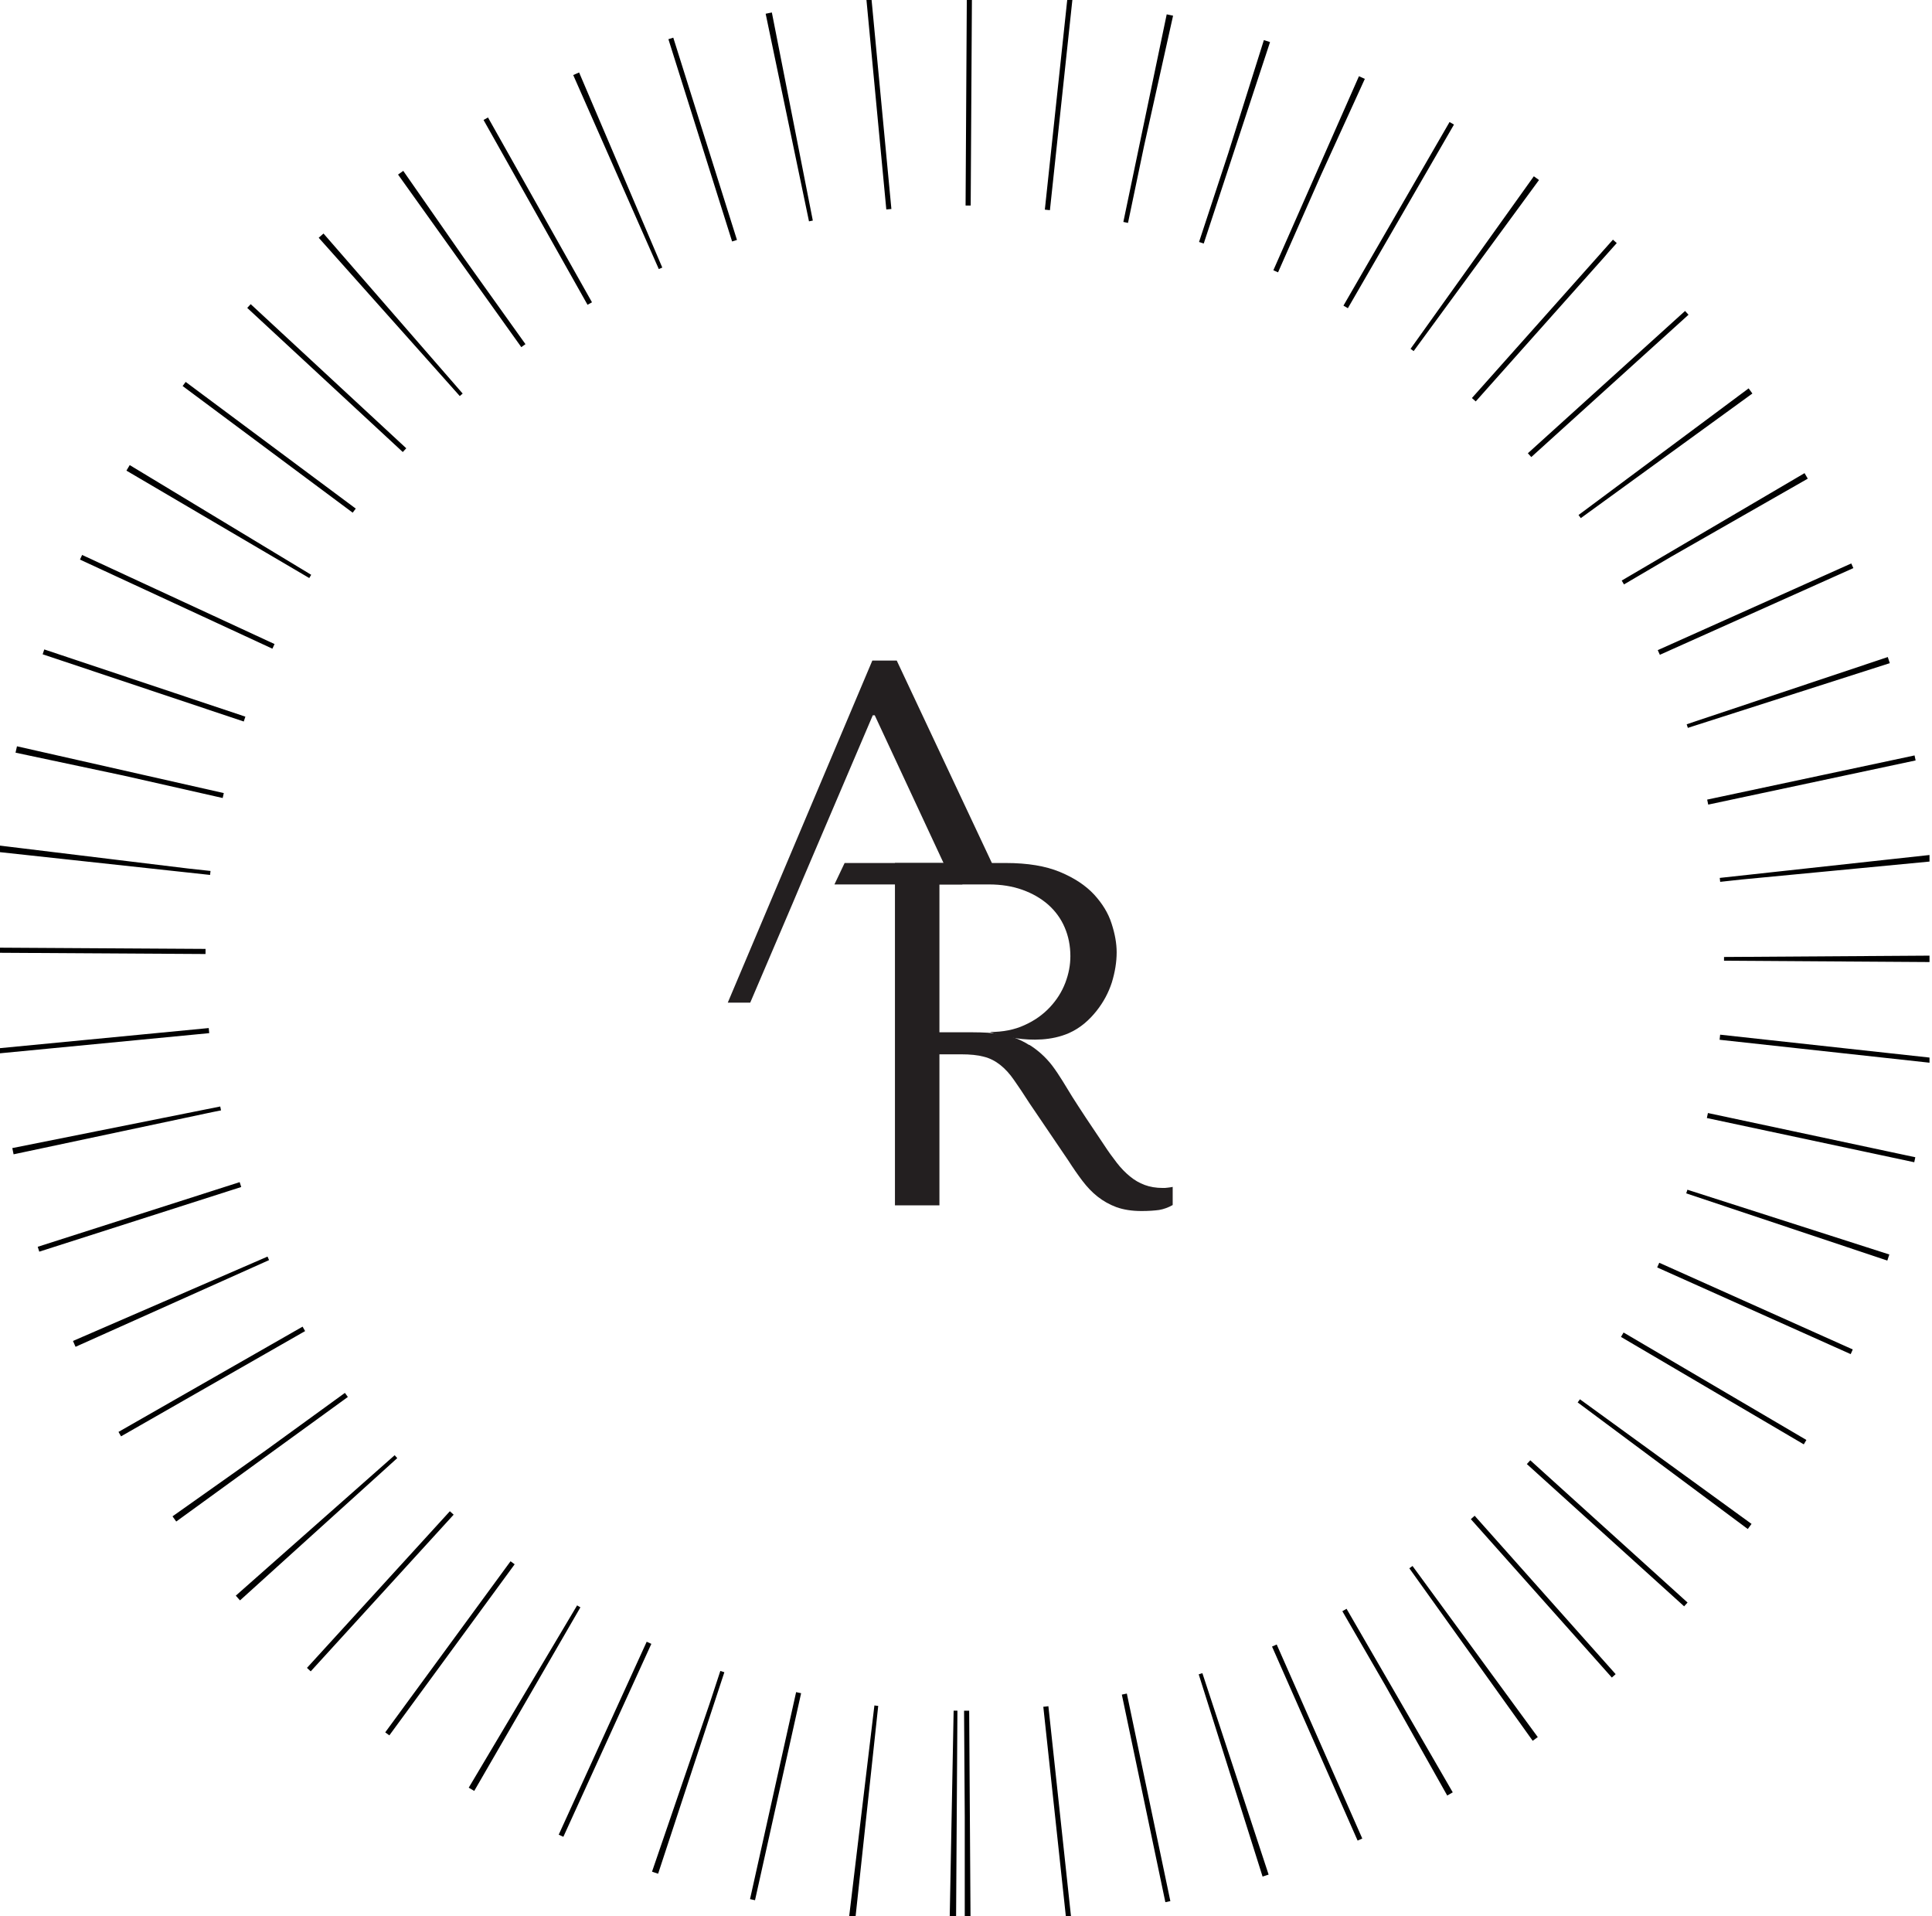
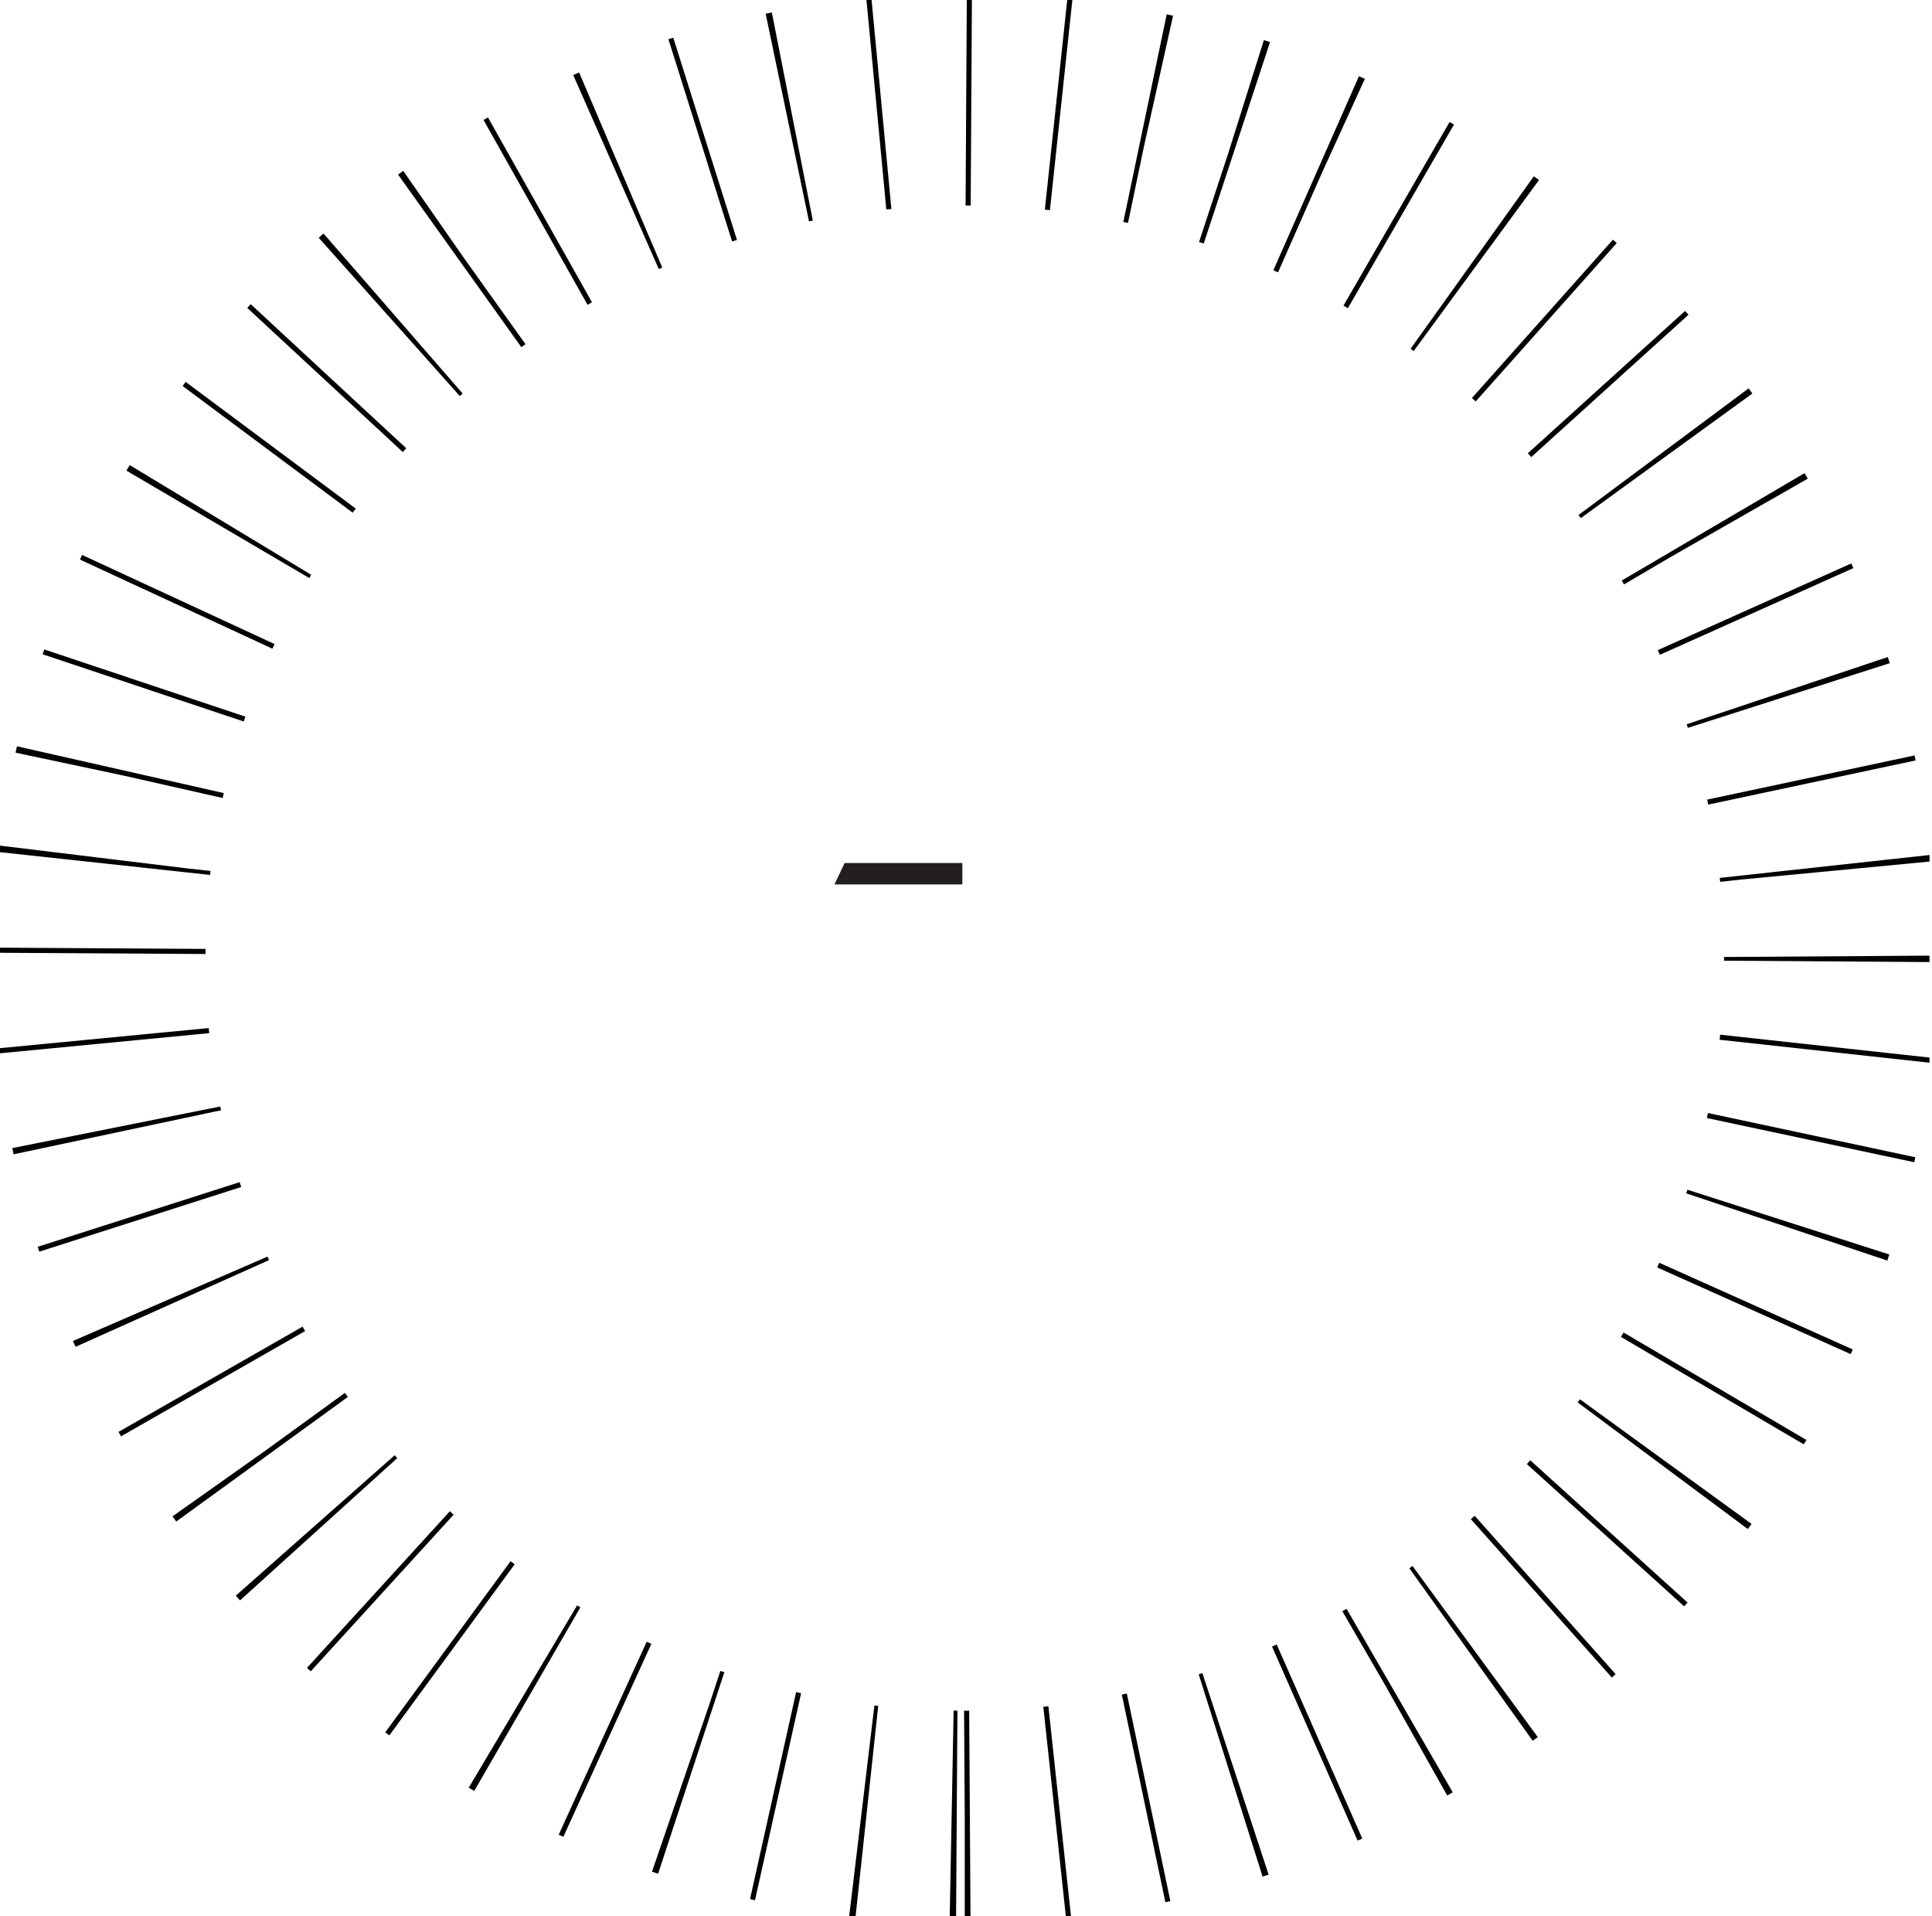
<svg xmlns="http://www.w3.org/2000/svg" width="121" height="120" viewBox="0 0 121 120" fill="none">
  <g clip-path="url(#clip0_10146_5855)">
    <path d="M60.422 113.77C90.352 113.77 114.615 89.696 114.615 60C114.615 30.303 90.352 6.229 60.422 6.229C30.493 6.229 6.23 30.303 6.23 60C6.23 89.696 30.493 113.77 60.422 113.77Z" stroke="black" stroke-width="13.28" stroke-miterlimit="10" stroke-dasharray="0.32 5.32" />
-     <path d="M59.625 55.178H62.655L56.163 41.367H54.633L45.58 62.787H46.987L49.68 56.482L50.261 55.103L54.662 44.792H54.784L59.587 55.103L59.625 55.178Z" fill="#231F20" />
-     <path d="M64.456 65.423C65.001 65.76 65.488 66.201 65.882 66.708C66.352 67.327 66.746 68.022 67.159 68.688C67.628 69.429 68.284 70.423 69.129 71.671C69.41 72.103 69.682 72.478 69.945 72.816C70.208 73.154 70.48 73.435 70.771 73.67C71.052 73.904 71.362 74.082 71.69 74.204C72.019 74.326 72.394 74.392 72.825 74.392C72.929 74.392 73.032 74.392 73.135 74.373C73.238 74.364 73.341 74.345 73.445 74.326V75.462C73.163 75.621 72.872 75.724 72.591 75.771C72.309 75.809 71.934 75.837 71.493 75.837C70.883 75.837 70.358 75.752 69.917 75.593C69.485 75.433 69.091 75.208 68.744 74.936C68.397 74.664 68.078 74.326 67.787 73.942C67.496 73.557 67.196 73.125 66.896 72.656L64.466 69.072C64.1 68.5 63.781 68.022 63.509 67.637C63.246 67.252 62.955 66.933 62.646 66.689C62.336 66.445 61.998 66.267 61.614 66.173C61.238 66.07 60.76 66.023 60.187 66.023H58.836V75.48H56.05V54.06H58.836V64.644H60.488C61.726 64.644 62.889 64.634 64.025 65.197C64.175 65.272 64.316 65.347 64.456 65.441V65.423Z" fill="#231F20" />
-     <path d="M61.998 64.626C62.815 64.626 63.537 64.486 64.165 64.195C64.794 63.913 65.32 63.538 65.751 63.078C66.183 62.618 66.502 62.112 66.718 61.549C66.933 60.986 67.037 60.432 67.037 59.879C67.037 59.222 66.915 58.621 66.68 58.077C66.445 57.524 66.098 57.055 65.648 56.651C65.198 56.257 64.663 55.948 64.034 55.722C63.406 55.497 62.711 55.385 61.932 55.385H56.05V54.043H62.993C64.362 54.043 65.488 54.231 66.389 54.606C67.29 54.981 67.993 55.45 68.519 56.013C69.035 56.576 69.41 57.177 69.617 57.833C69.832 58.49 69.936 59.091 69.936 59.635C69.936 60.245 69.832 60.873 69.635 61.521C69.429 62.159 69.11 62.759 68.669 63.313C68.228 63.866 67.674 64.373 66.952 64.692C64.757 65.658 61.998 64.626 61.998 64.626Z" fill="#231F20" />
    <path d="M52.26 55.385H60.272V54.043H52.898L52.26 55.385Z" fill="#231F20" />
  </g>
  <defs>
    <clipPath id="clip0_10146_5855">
      <rect width="120.844" height="120" fill="white" />
    </clipPath>
  </defs>
</svg>